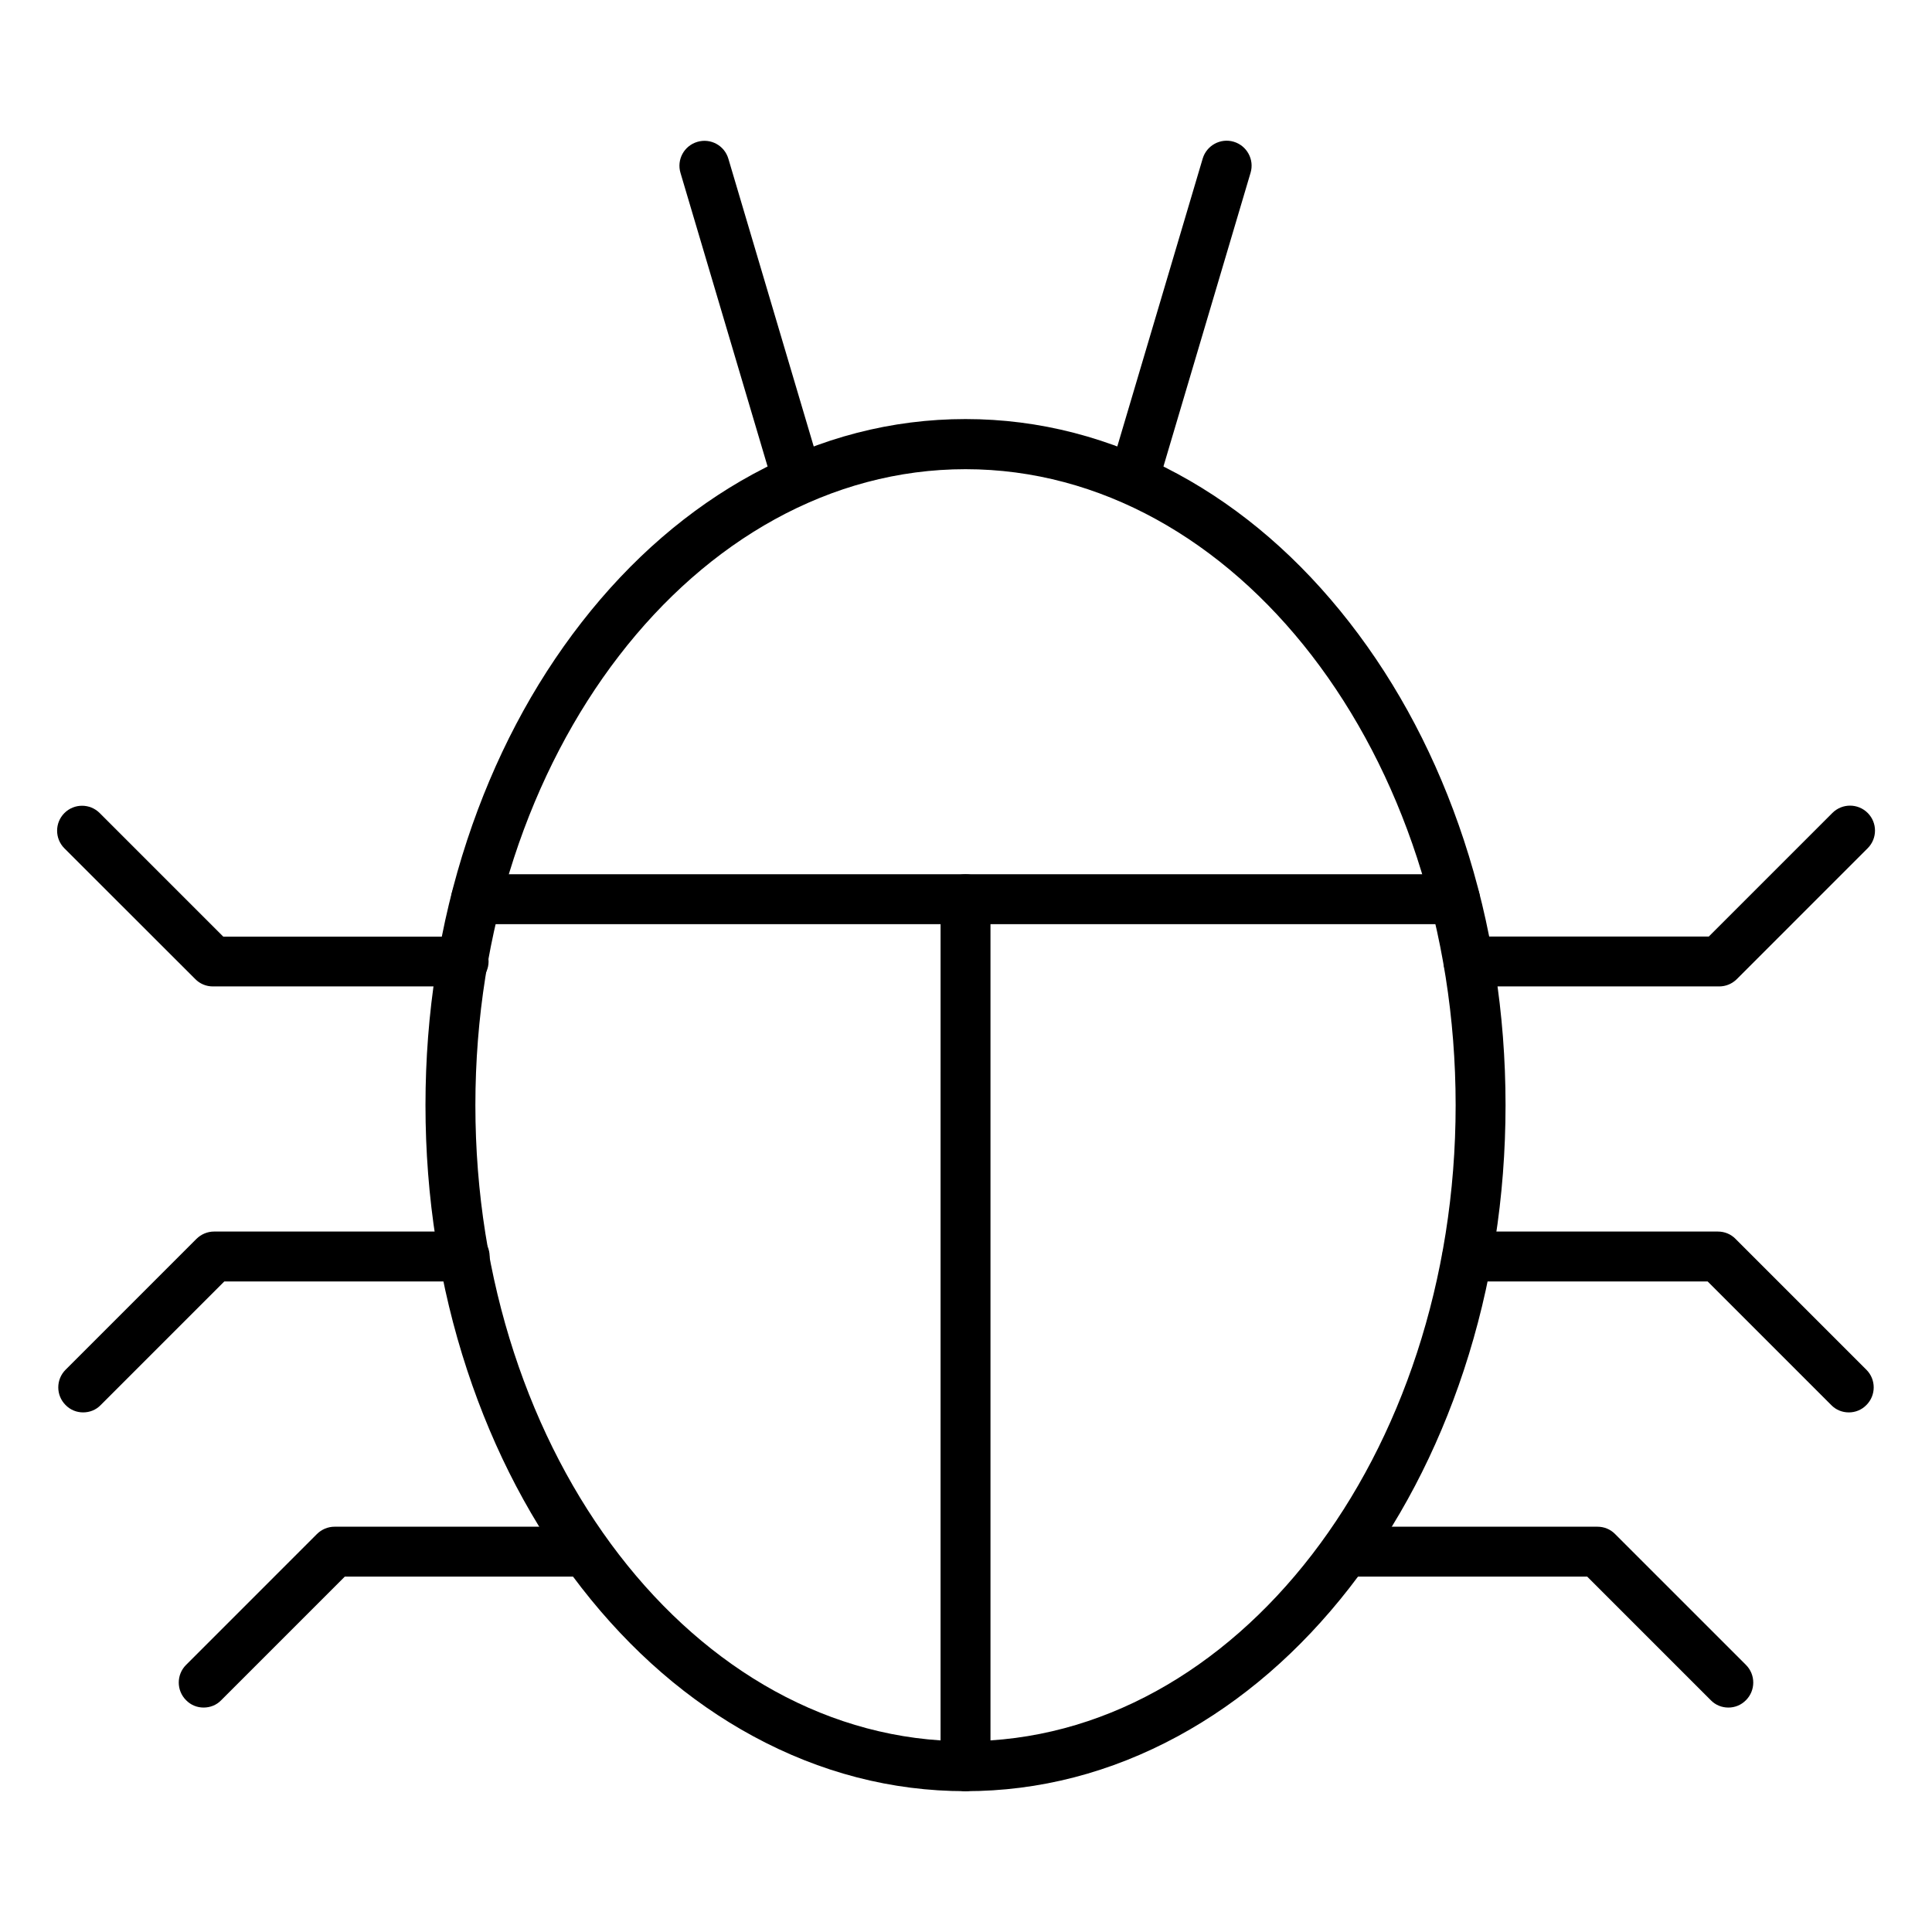
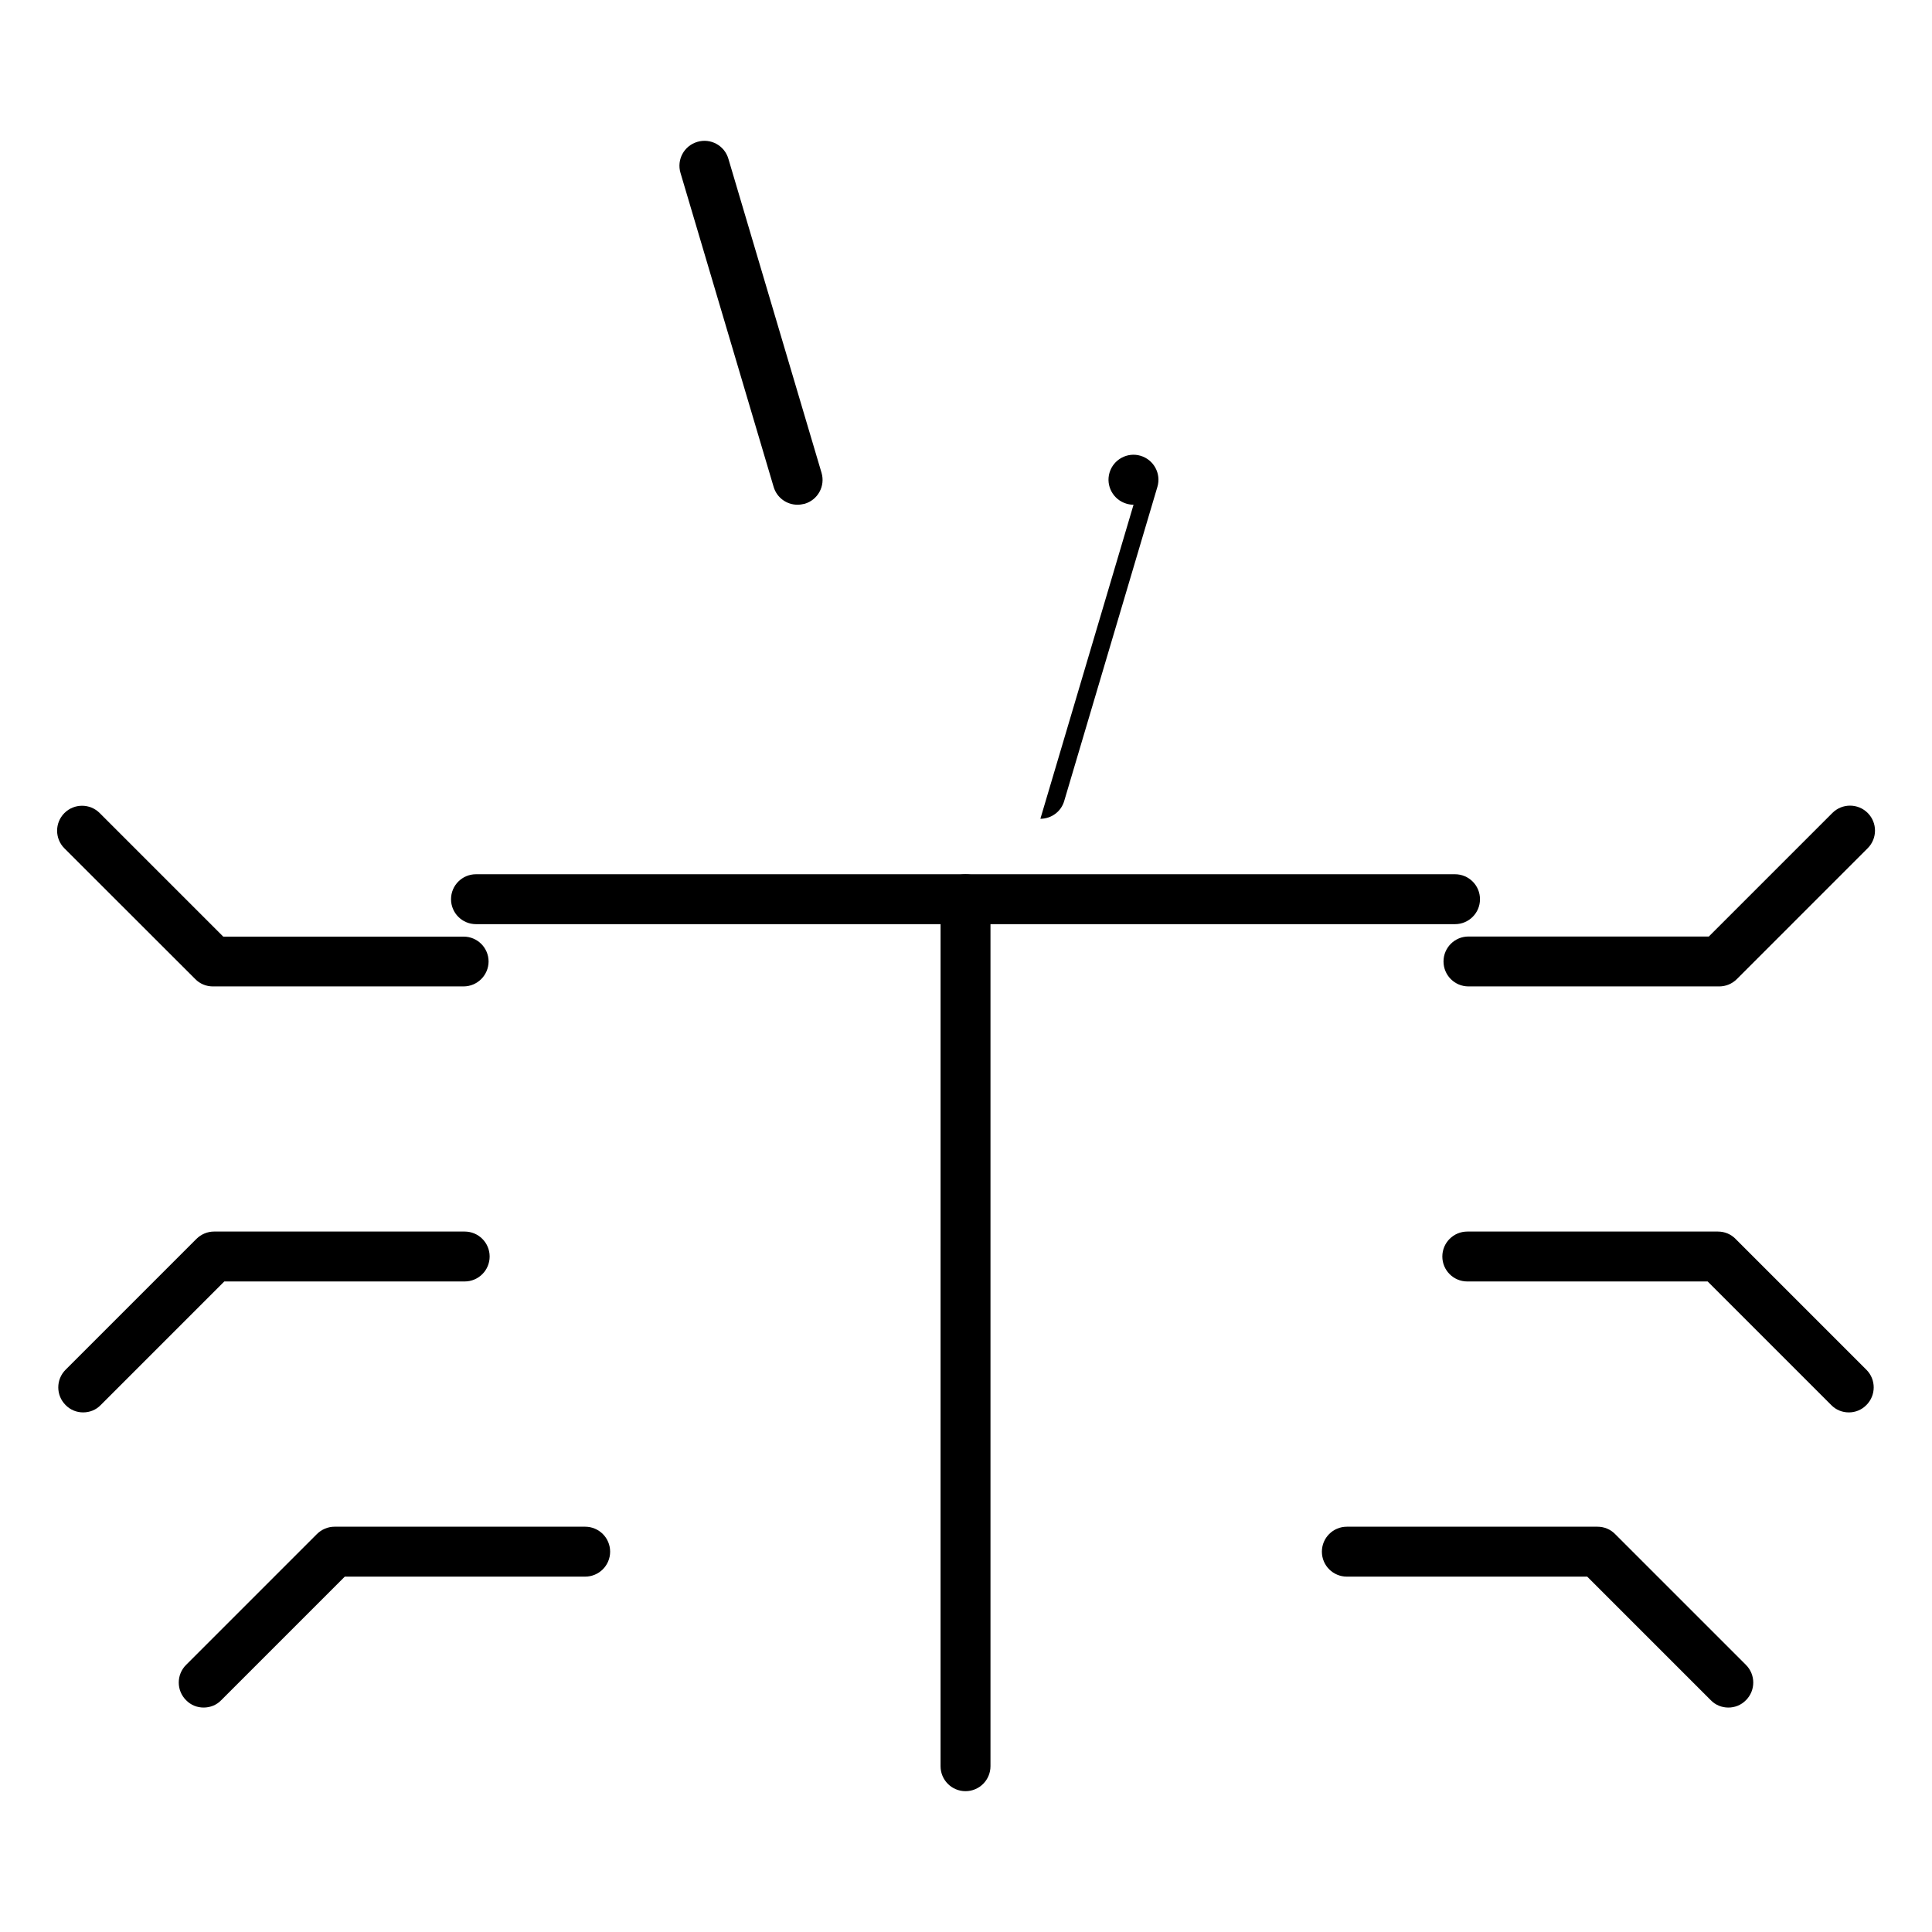
<svg xmlns="http://www.w3.org/2000/svg" fill="#000000" width="800px" height="800px" version="1.1" viewBox="144 144 512 512">
  <g>
-     <path d="m399.87 618.68c-19.555 0-38.477-4.914-56.301-14.578-17.066-9.258-32.34-22.484-45.438-39.297-13.004-16.688-23.207-36.086-30.324-57.688-7.336-22.262-11.051-45.91-11.051-70.25s3.715-47.988 11.051-70.25c7.117-21.57 17.32-40.996 30.324-57.688 13.098-16.816 28.402-30.039 45.438-39.297 17.82-9.668 36.746-14.578 56.301-14.578 19.555 0 38.477 4.914 56.301 14.578 17.066 9.258 32.34 22.484 45.438 39.297 13.004 16.688 23.207 36.086 30.324 57.688 7.336 22.262 11.051 45.91 11.051 70.25s-3.715 47.988-11.051 70.25c-7.117 21.57-17.32 40.996-30.324 57.688-13.098 16.816-28.402 30.039-45.438 39.297-17.82 9.664-36.746 14.578-56.301 14.578zm0-350.34c-71.605 0-129.89 75.602-129.89 168.55s58.254 168.55 129.89 168.55c71.605 0 129.89-75.602 129.89-168.55 0.004-92.953-58.281-168.55-129.89-168.55z" />
-     <path d="m444.4 277.76c-0.629 0-1.258-0.094-1.891-0.285-3.496-1.039-5.512-4.723-4.473-8.219l24.688-83.223c1.039-3.496 4.723-5.512 8.219-4.473s5.512 4.723 4.473 8.219l-24.688 83.223c-0.82 2.898-3.465 4.758-6.328 4.758z" />
+     <path d="m444.4 277.76c-0.629 0-1.258-0.094-1.891-0.285-3.496-1.039-5.512-4.723-4.473-8.219c1.039-3.496 4.723-5.512 8.219-4.473s5.512 4.723 4.473 8.219l-24.688 83.223c-0.82 2.898-3.465 4.758-6.328 4.758z" />
    <path d="m355.35 277.76c-2.867 0-5.481-1.859-6.328-4.723l-24.688-83.223c-1.039-3.496 0.945-7.18 4.473-8.219 3.496-1.039 7.18 0.945 8.219 4.473l24.688 83.223c1.039 3.496-0.945 7.18-4.473 8.219-0.66 0.156-1.293 0.25-1.891 0.25z" />
    <path d="m529.6 388.91h-259.46c-3.652 0-6.613-2.961-6.613-6.613 0-3.652 2.961-6.613 6.613-6.613h259.46c3.652 0 6.613 2.961 6.613 6.613 0 3.652-2.957 6.613-6.613 6.613z" />
    <path d="m399.87 618.68c-3.652 0-6.613-2.961-6.613-6.613l0.004-229.77c0-3.652 2.961-6.613 6.613-6.613s6.613 2.961 6.613 6.613v229.77c-0.004 3.652-2.965 6.613-6.617 6.613z" />
    <path d="m633.95 518.3c-1.699 0-3.371-0.629-4.66-1.953l-32.746-32.746h-63.699c-3.652 0-6.613-2.961-6.613-6.613 0-3.652 2.961-6.613 6.613-6.613h66.441c1.762 0 3.434 0.691 4.66 1.953l34.668 34.668c2.582 2.582 2.582 6.769 0 9.352-1.293 1.32-2.961 1.953-4.664 1.953z" />
    <path d="m602.03 596.52c-1.699 0-3.371-0.629-4.66-1.953l-32.746-32.746h-63.699c-3.652 0-6.613-2.961-6.613-6.613s2.961-6.613 6.613-6.613h66.441c1.762 0 3.434 0.691 4.66 1.953l34.668 34.668c2.582 2.582 2.582 6.769 0 9.352-1.297 1.324-2.965 1.953-4.664 1.953z" />
    <path d="m599.6 405.41h-66.441c-3.652 0-6.613-2.961-6.613-6.613 0-3.652 2.961-6.613 6.613-6.613h63.699l32.746-32.746c2.582-2.582 6.769-2.582 9.352 0 2.582 2.582 2.582 6.769 0 9.352l-34.664 34.668c-1.258 1.262-2.93 1.953-4.691 1.953z" />
    <path d="m166.04 518.3c-1.699 0-3.371-0.629-4.66-1.953-2.582-2.582-2.582-6.769 0-9.352l34.668-34.668c1.227-1.227 2.93-1.953 4.66-1.953h66.441c3.652 0 6.613 2.961 6.613 6.613 0 3.652-2.961 6.613-6.613 6.613l-63.703-0.004-32.746 32.746c-1.262 1.324-2.961 1.957-4.66 1.957z" />
    <path d="m197.97 596.52c-1.699 0-3.371-0.629-4.66-1.953-2.582-2.582-2.582-6.769 0-9.352l34.668-34.668c1.227-1.227 2.93-1.953 4.66-1.953h66.441c3.652 0 6.613 2.961 6.613 6.613s-2.961 6.613-6.613 6.613h-63.703l-32.746 32.746c-1.262 1.324-2.961 1.953-4.66 1.953z" />
    <path d="m266.84 405.41h-66.441c-1.762 0-3.434-0.691-4.66-1.953l-34.668-34.637c-2.582-2.582-2.582-6.769 0-9.352 2.582-2.582 6.769-2.582 9.352 0l32.746 32.746h63.699c3.652 0 6.613 2.961 6.613 6.613-0.027 3.621-2.988 6.582-6.641 6.582z" />
  </g>
</svg>